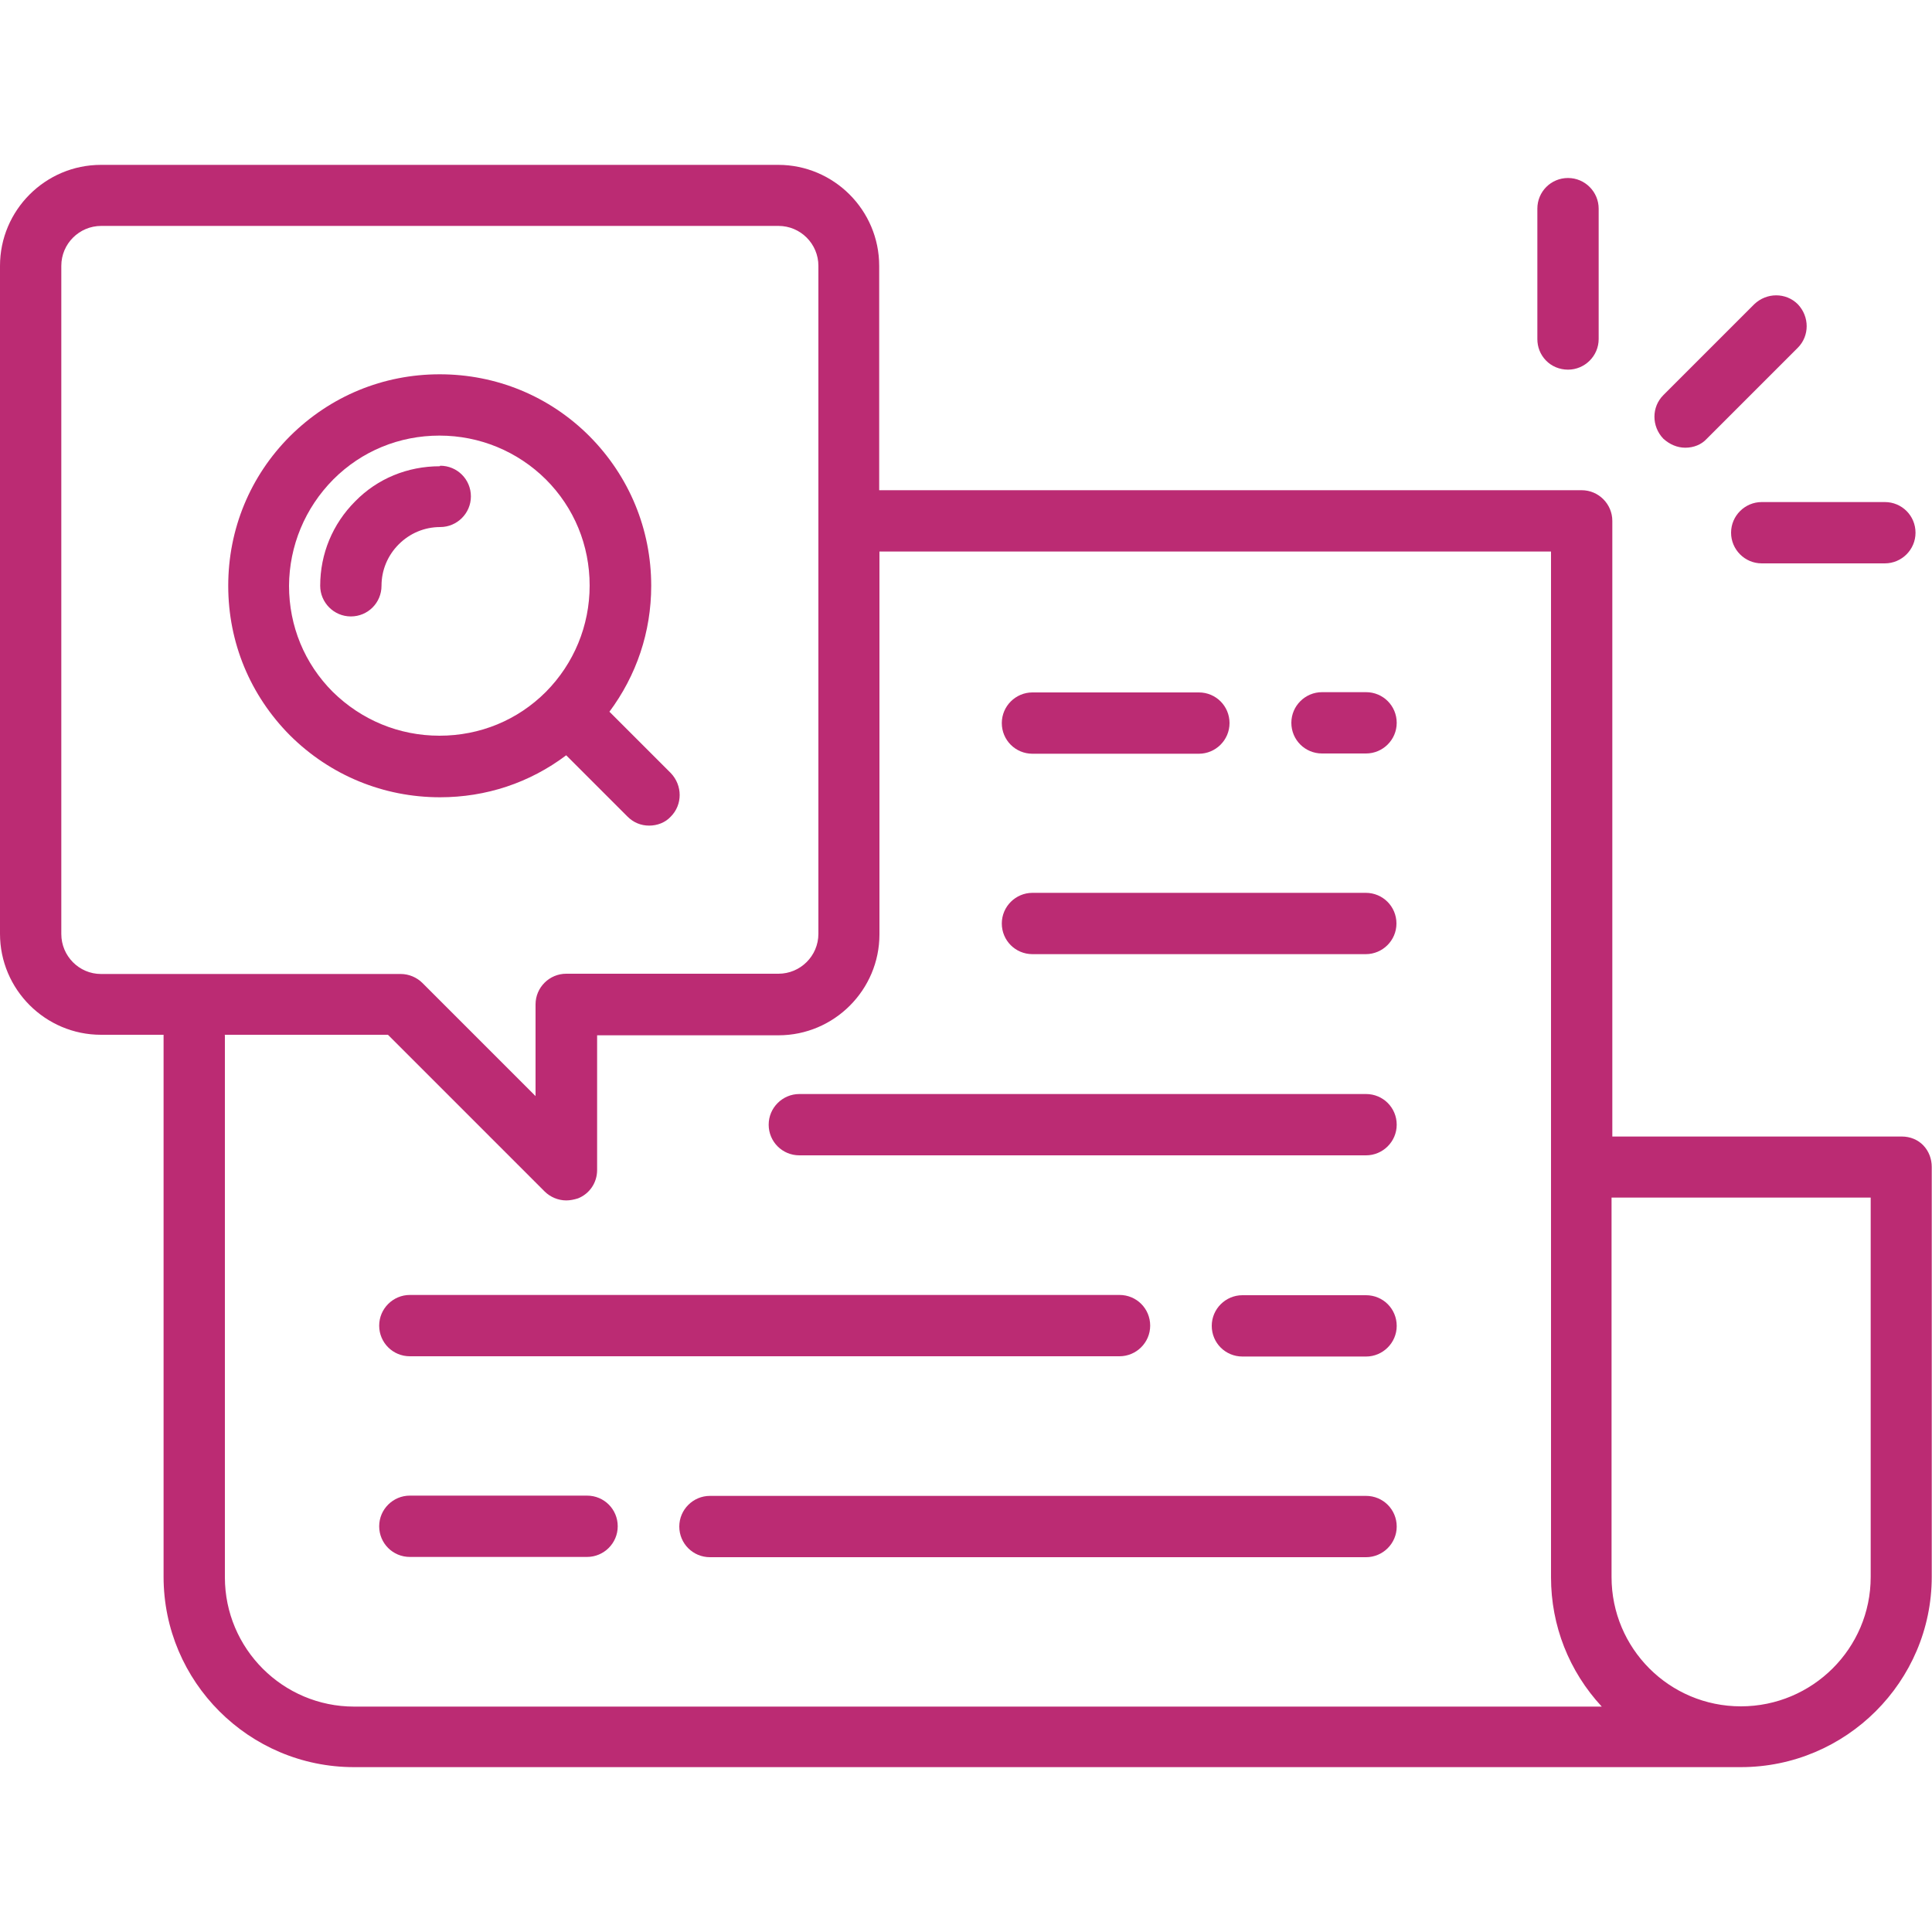
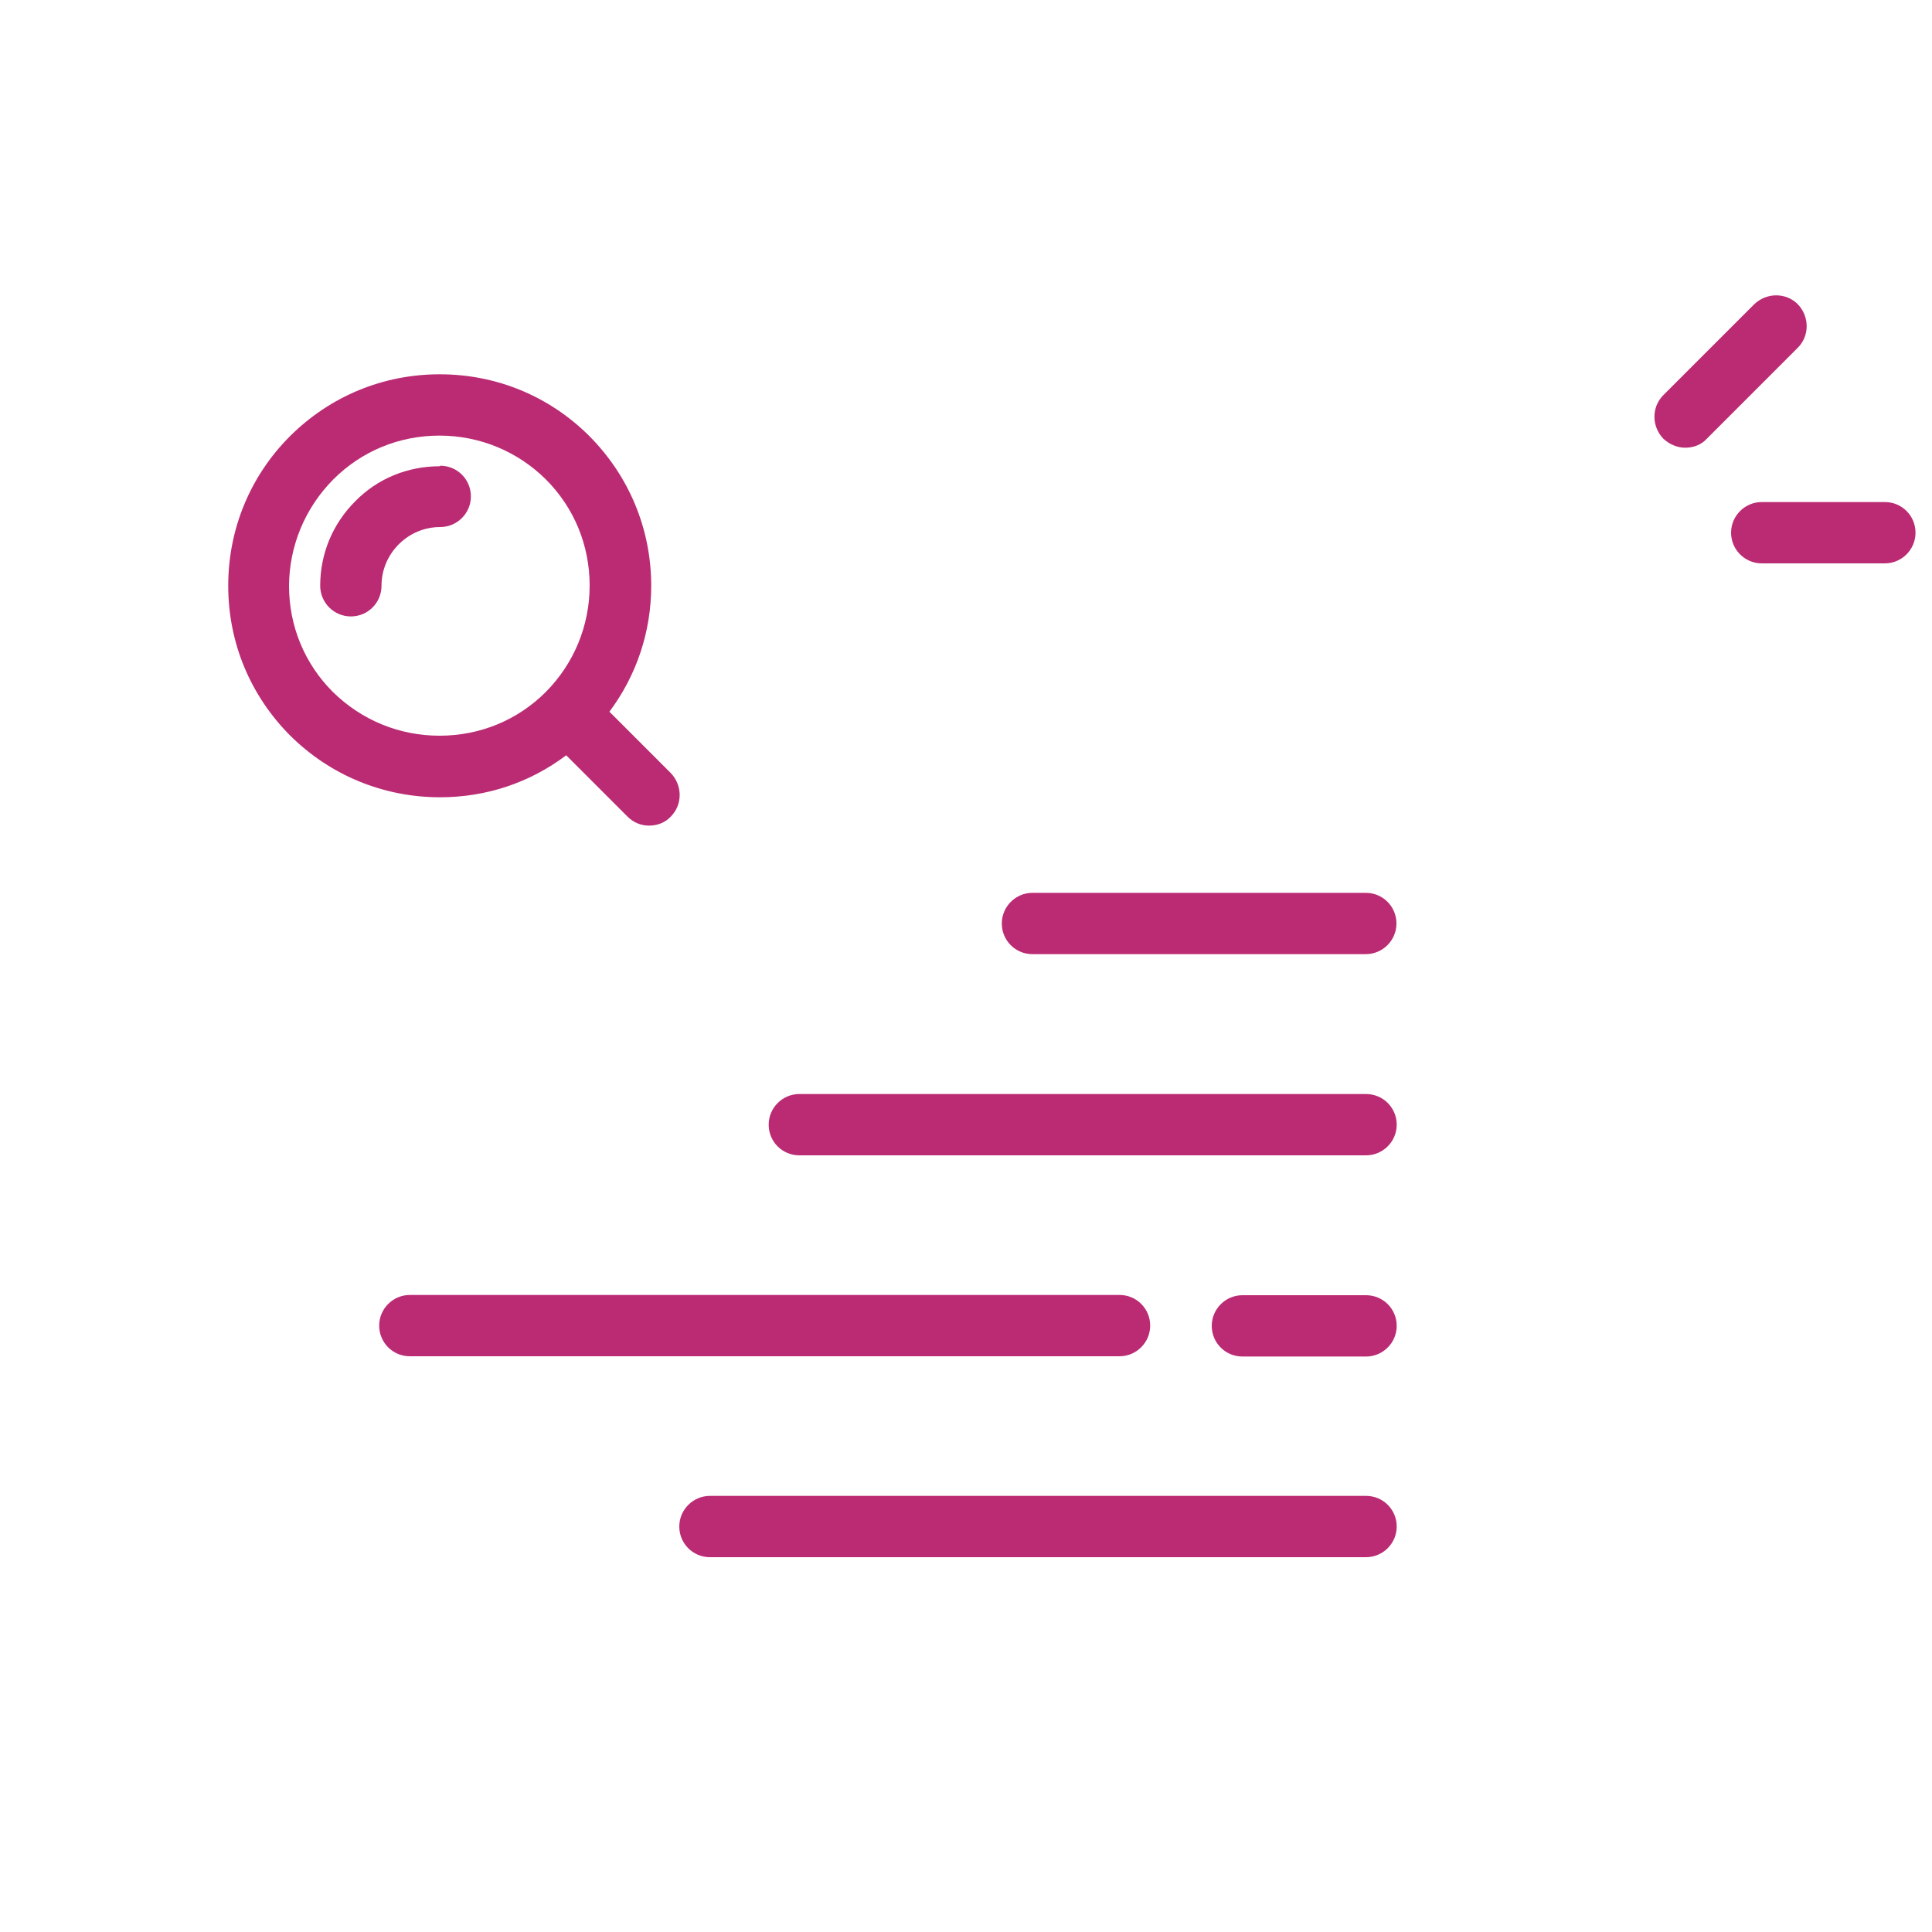
<svg xmlns="http://www.w3.org/2000/svg" id="Layer_2" viewBox="0 0 75 75">
  <g id="v3">
-     <path d="m74.67,44.47c-.22-.23-.52-.35-.84-.35h-11.24v-23.9c0-.65-.53-1.19-1.19-1.19h-27.27v-8.71c0-2.16-1.76-3.92-3.92-3.92H3.92c-2.16,0-3.92,1.76-3.92,3.92v25.93c0,2.16,1.76,3.92,3.92,3.92h2.43v21.04c0,4.08,3.32,7.39,7.39,7.39h53.84c4.08,0,7.41-3.32,7.41-7.39v-15.91c0-.31-.11-.61-.33-.84Zm-42.9-8.22c0,.86-.7,1.55-1.55,1.55h-8.24c-.65,0-1.19.53-1.19,1.19v3.56l-4.39-4.39c-.22-.22-.53-.35-.84-.35H3.92c-.85,0-1.54-.7-1.54-1.55V10.32c0-.86.7-1.55,1.55-1.55h26.29c.86,0,1.55.7,1.55,1.55v25.93Zm-23.05,3.92h6.34l6.08,6.08c.22.22.53.35.84.35.15,0,.3-.03.46-.08.45-.18.74-.61.74-1.1v-5.23h7.04c2.16,0,3.92-1.76,3.92-3.92v-14.86h26.07v39.82c0,1.88.7,3.65,1.97,5.02H13.75c-2.77,0-5.02-2.25-5.02-5.02v-21.04Zm63.9,6.32v14.73c0,2.77-2.26,5.02-5.04,5.02s-5.02-2.25-5.02-5.02v-14.73h10.06Z" fill="#bb2b73" />
    <path d="m53.03,58.07h-25.47c-.65,0-1.19.53-1.19,1.19s.53,1.19,1.19,1.19h25.47c.65,0,1.19-.53,1.19-1.19s-.53-1.19-1.19-1.19Z" fill="#bb2b73" />
-     <path d="m15.91,60.44h6.88c.65,0,1.19-.53,1.19-1.19s-.53-1.19-1.19-1.19h-6.88c-.65,0-1.19.53-1.19,1.19s.53,1.19,1.19,1.19Z" fill="#bb2b73" />
    <path d="m53.03,50.28h-4.8c-.65,0-1.19.53-1.19,1.19s.53,1.19,1.19,1.19h4.8c.65,0,1.19-.53,1.19-1.19s-.53-1.19-1.19-1.19Z" fill="#bb2b73" />
    <path d="m15.91,52.65h27.55c.65,0,1.19-.53,1.19-1.19s-.53-1.19-1.19-1.19H15.91c-.65,0-1.19.53-1.19,1.19s.53,1.19,1.19,1.19Z" fill="#bb2b73" />
    <path d="m31.03,44.85h22c.65,0,1.19-.53,1.19-1.19s-.53-1.19-1.19-1.19h-22c-.65,0-1.19.53-1.19,1.19s.53,1.19,1.19,1.19Z" fill="#bb2b73" />
    <path d="m40.08,37.04h12.94c.65,0,1.19-.53,1.19-1.19s-.53-1.19-1.19-1.19h-12.94c-.65,0-1.19.53-1.19,1.19s.53,1.19,1.19,1.19Z" fill="#bb2b73" />
-     <path d="m51.32,29.25h1.71c.65,0,1.19-.53,1.19-1.19s-.53-1.19-1.19-1.19h-1.71c-.65,0-1.19.53-1.19,1.19s.53,1.19,1.19,1.19Z" fill="#bb2b73" />
-     <path d="m40.08,29.26h6.46c.65,0,1.19-.53,1.19-1.19s-.53-1.19-1.19-1.19h-6.46c-.65,0-1.19.53-1.19,1.19s.53,1.19,1.19,1.19Z" fill="#bb2b73" />
    <path d="m23.65,27.64c1.06-1.42,1.63-3.11,1.63-4.9,0-2.19-.85-4.25-2.4-5.81-1.55-1.55-3.61-2.4-5.81-2.4s-4.25.85-5.81,2.4c-1.55,1.55-2.4,3.61-2.4,5.81s.85,4.25,2.4,5.81c1.56,1.55,3.63,2.4,5.82,2.4,1.79,0,3.48-.56,4.9-1.63l2.38,2.38c.23.23.52.35.84.35s.63-.12.84-.35c.46-.46.46-1.21,0-1.69l-2.38-2.38Zm-.76-4.91c0,1.56-.61,3.03-1.7,4.13-1.1,1.1-2.56,1.7-4.13,1.7s-3.03-.61-4.14-1.7c-1.1-1.1-1.7-2.56-1.7-4.12.01-1.55.62-3.02,1.72-4.13,1.1-1.1,2.56-1.7,4.12-1.7s3.03.61,4.13,1.7c1.1,1.1,1.7,2.56,1.7,4.12Z" fill="#bb2b73" />
    <path d="m17.07,18.1c-1.25,0-2.42.48-3.28,1.36-.88.88-1.36,2.04-1.36,3.28,0,.65.53,1.19,1.19,1.19s1.19-.53,1.19-1.19c0-.61.24-1.18.67-1.61.43-.43,1-.67,1.61-.67.65,0,1.19-.53,1.19-1.19s-.53-1.19-1.19-1.19Z" fill="#bb2b73" />
    <path d="m65.42,17.38c.33,0,.63-.12.84-.35l3.53-3.53c.46-.46.46-1.21,0-1.69-.46-.46-1.21-.46-1.69,0l-3.53,3.53c-.46.46-.46,1.21,0,1.69.24.22.54.35.85.35Z" fill="#bb2b73" />
-     <path d="m60.87,14.35c.65,0,1.19-.53,1.19-1.19v-5.06c0-.65-.53-1.19-1.19-1.19s-1.19.53-1.19,1.19v5.06c0,.31.11.6.33.83.22.23.53.36.86.36Z" fill="#bb2b73" />
    <path d="m67.2,20.68c0,.65.53,1.19,1.19,1.19h4.78c.65,0,1.19-.53,1.19-1.19s-.53-1.19-1.19-1.19h-4.78c-.65,0-1.19.53-1.19,1.19Z" fill="#bb2b73" />
    <rect width="75" height="75" fill="none" />
  </g>
</svg>